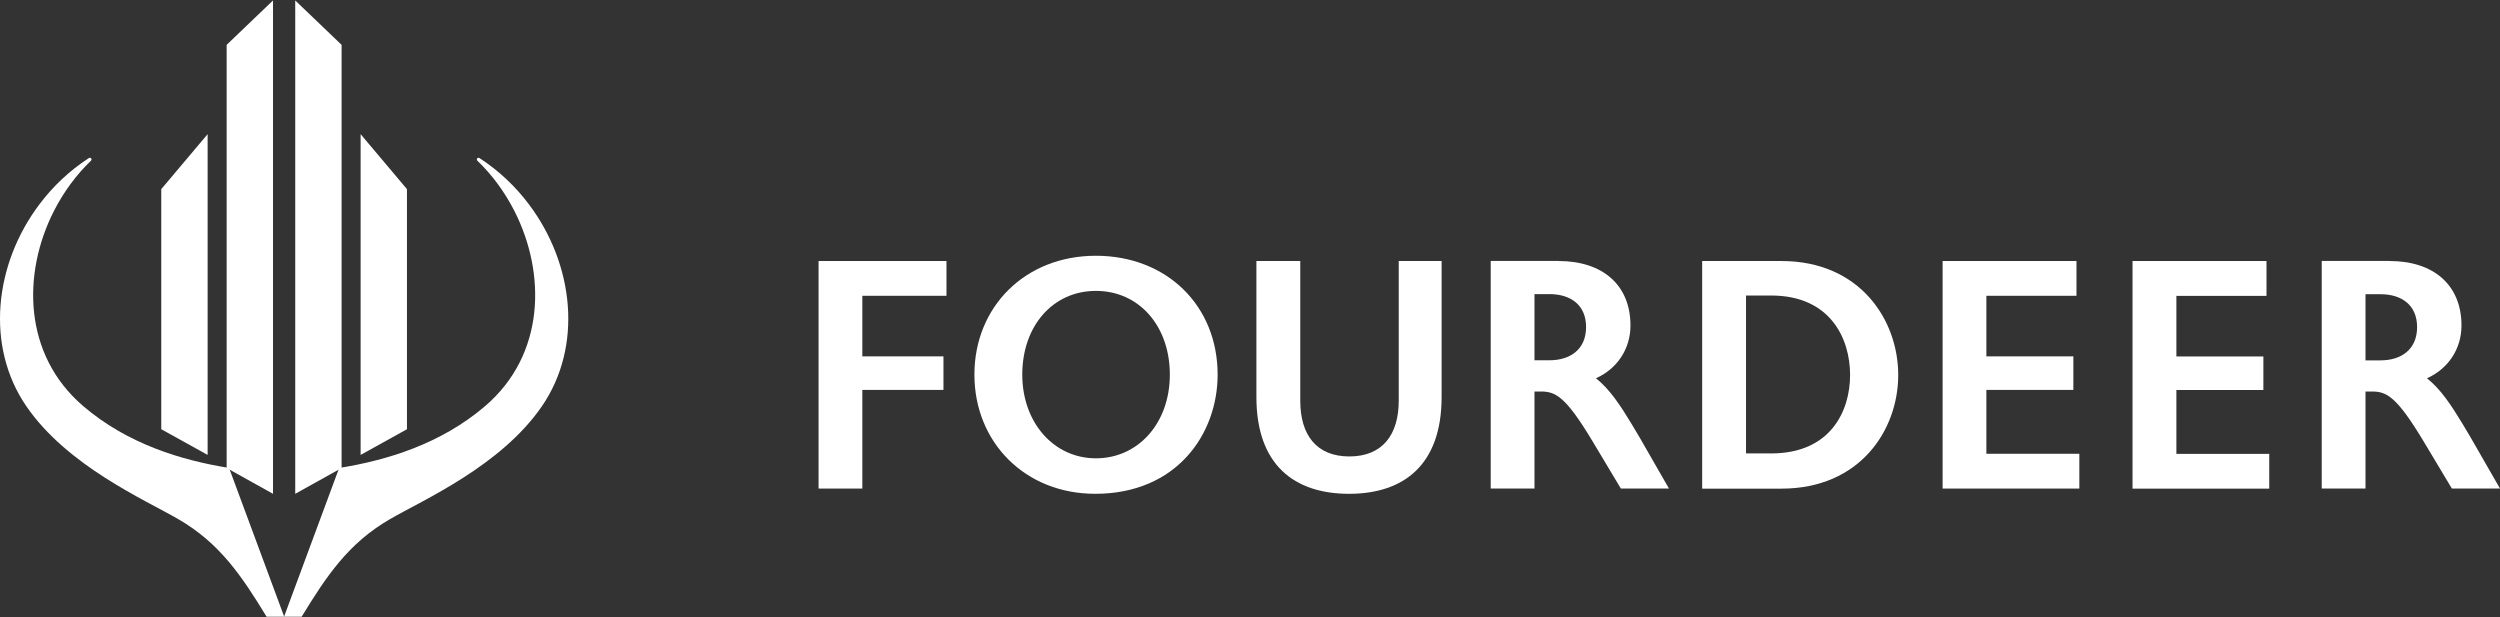
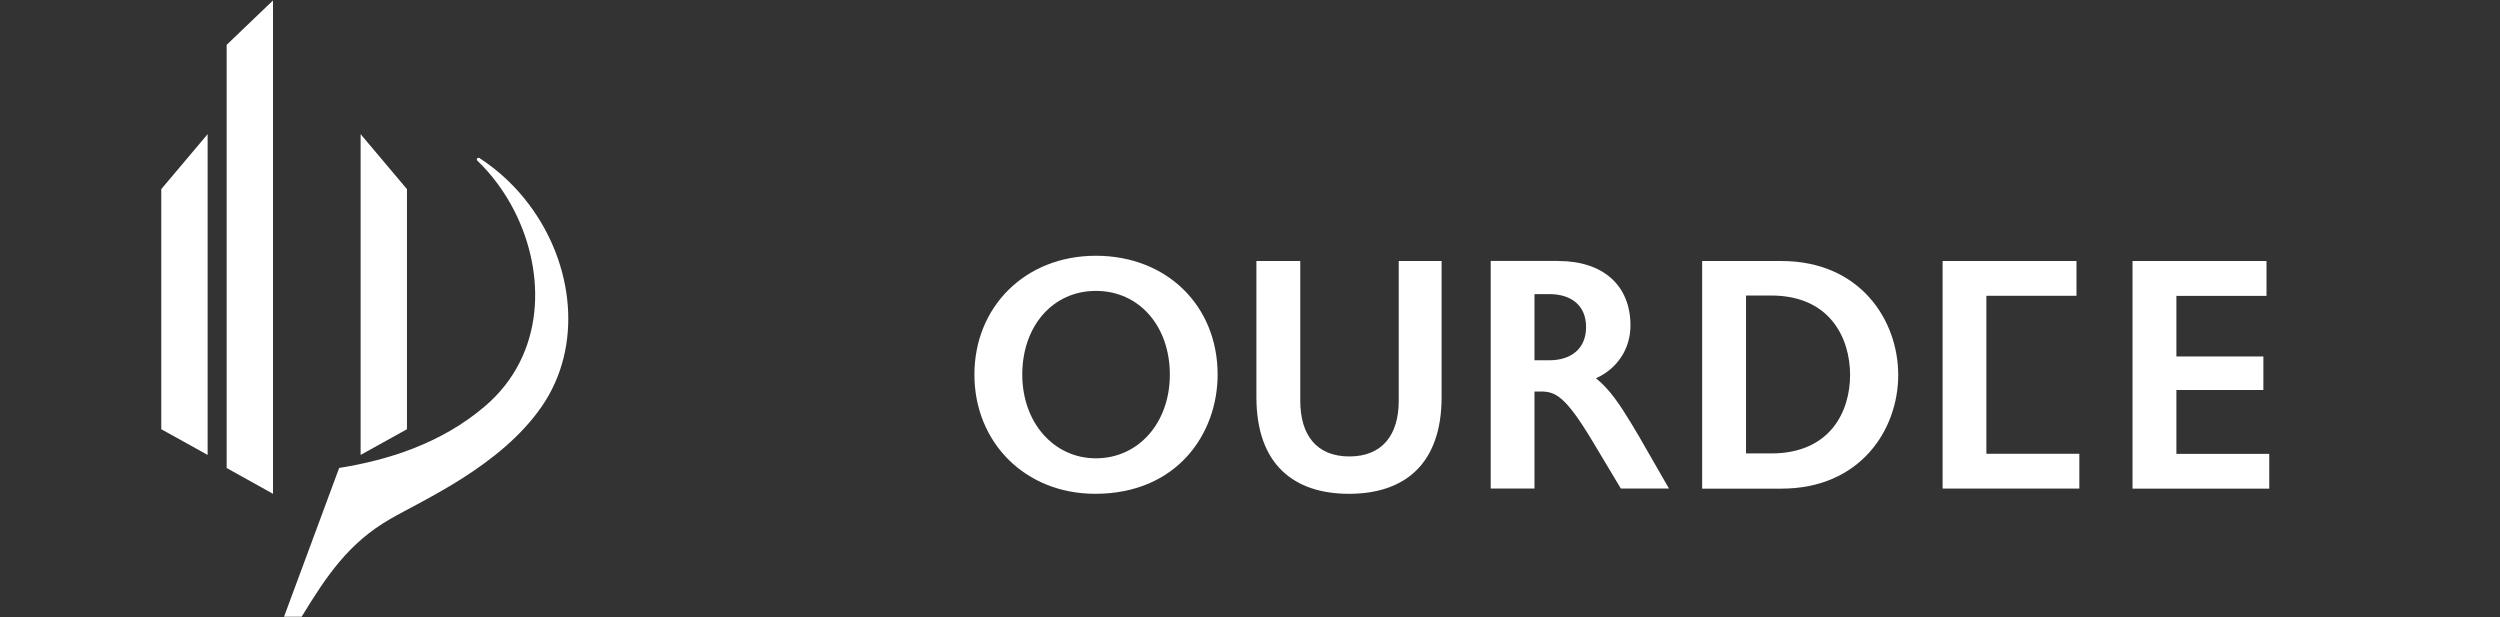
<svg xmlns="http://www.w3.org/2000/svg" viewBox="0 0 162 40" fill="none">
  <rect x="0" y="0" width="162" height="40" fill="#333333" stroke="none" />
  <g clip-path="url(#clip0_1854_2587)" fill="#fff">
-     <path d="M61.332 16.914V19.167H55.879V23.093H61.136V25.266H55.879V31.659H53.043V16.914H61.332Z" fill="white" />
    <path d="M63.142 24.274C63.142 19.888 66.422 16.573 71.011 16.573C75.599 16.573 78.902 19.801 78.902 24.274C78.902 28.113 76.262 31.998 70.97 31.998C66.422 31.998 63.142 28.661 63.142 24.274ZM66.243 24.274C66.243 27.375 68.278 29.699 71.016 29.699C73.754 29.699 75.806 27.422 75.806 24.274C75.806 21.127 73.812 18.85 71.016 18.85C68.221 18.85 66.243 21.127 66.243 24.274Z" fill="white" />
    <path d="M84.257 16.914V25.969C84.257 28.183 85.306 29.578 87.439 29.578C89.572 29.578 90.638 28.183 90.638 25.969V16.914H93.416V25.733C93.416 30.102 90.984 31.999 87.416 31.999C83.848 31.999 81.415 30.102 81.415 25.733V16.914H84.251H84.257Z" fill="white" />
    <path d="M100.985 16.913C103.861 16.913 105.654 18.476 105.654 21.093C105.654 22.614 104.789 23.9 103.418 24.511C104.323 25.231 105.009 26.286 105.735 27.485L106.259 28.367L108.15 31.659H105.032L103.199 28.598C101.429 25.646 100.783 25.37 99.838 25.37H99.434V31.659H96.598V16.908H100.985V16.913ZM99.434 19.064V23.346H100.403C101.769 23.346 102.778 22.626 102.778 21.191C102.778 19.755 101.769 19.058 100.403 19.058H99.434V19.064Z" fill="white" />
    <path d="M115.436 16.914C120.526 16.914 123.005 20.735 123.005 24.298C123.005 27.86 120.532 31.664 115.436 31.664H110.3V16.914H115.436ZM113.142 19.144V29.382H114.773C118.601 29.382 119.886 26.661 119.886 24.298C119.886 21.934 118.601 19.15 114.773 19.15H113.142V19.144Z" fill="white" />
-     <path d="M134.556 16.914V19.167H128.717V23.093H134.354V25.266H128.717V29.405H134.741V31.659H125.881V16.914H134.556Z" fill="white" />
+     <path d="M134.556 16.914V19.167H128.717V23.093V25.266H128.717V29.405H134.741V31.659H125.881V16.914H134.556Z" fill="white" />
    <path d="M146.869 16.914V19.173H141.03V23.099H146.667V25.272H141.03V29.411H147.047V31.664H138.188V16.914H146.869Z" fill="white" />
-     <path d="M154.835 16.913C157.711 16.913 159.504 18.476 159.504 21.093C159.504 22.614 158.64 23.9 157.268 24.511C158.173 25.231 158.859 26.286 159.585 27.485L160.109 28.367L162 31.659H158.882L157.049 28.598C155.273 25.646 154.633 25.37 153.688 25.37H153.285V31.659H150.448V16.908H154.835V16.913ZM153.285 19.069V23.352H154.253C155.619 23.352 156.628 22.632 156.628 21.196C156.628 19.761 155.619 19.064 154.253 19.064H153.285V19.069Z" fill="white" />
    <path d="M13.454 8.693L10.45 12.256V27.814L13.454 29.479V8.693Z" fill="white" />
    <path d="M17.691 0.03L14.687 2.906V30.327L17.691 31.999V0.03Z" fill="white" />
    <path d="M23.368 29.479L26.371 27.814V12.256L23.368 8.693V29.479Z" fill="white" />
-     <path d="M22.135 2.906L19.131 0.03V31.999L22.135 30.327V2.906Z" fill="white" />
-     <path d="M14.843 30.321C11.811 29.837 8.272 28.788 5.378 26.303C1.499 22.972 1.435 17.72 3.493 13.674C4.116 12.452 4.929 11.339 5.891 10.417C5.937 10.365 5.943 10.307 5.903 10.261C5.862 10.215 5.805 10.215 5.747 10.25C4.49 11.068 3.418 12.089 2.554 13.241C-0.375 17.121 -0.957 22.447 1.712 26.332C4.369 30.194 9.361 32.373 11.546 33.636C14.249 35.198 15.668 37.331 17.276 39.965H18.417L14.843 30.321Z" fill="white" />
    <path d="M21.99 30.321C25.017 29.837 28.556 28.788 31.45 26.303C35.329 22.972 35.392 17.72 33.335 13.674C32.712 12.452 31.899 11.339 30.937 10.417C30.89 10.365 30.885 10.307 30.925 10.261C30.965 10.215 31.029 10.215 31.081 10.25C32.337 11.068 33.41 12.089 34.274 13.241C37.197 17.121 37.785 22.447 35.11 26.332C32.453 30.194 27.461 32.373 25.276 33.636C22.573 35.198 21.155 37.331 19.546 39.965H18.405L21.979 30.321H21.99Z" fill="white" />
  </g>
</svg>